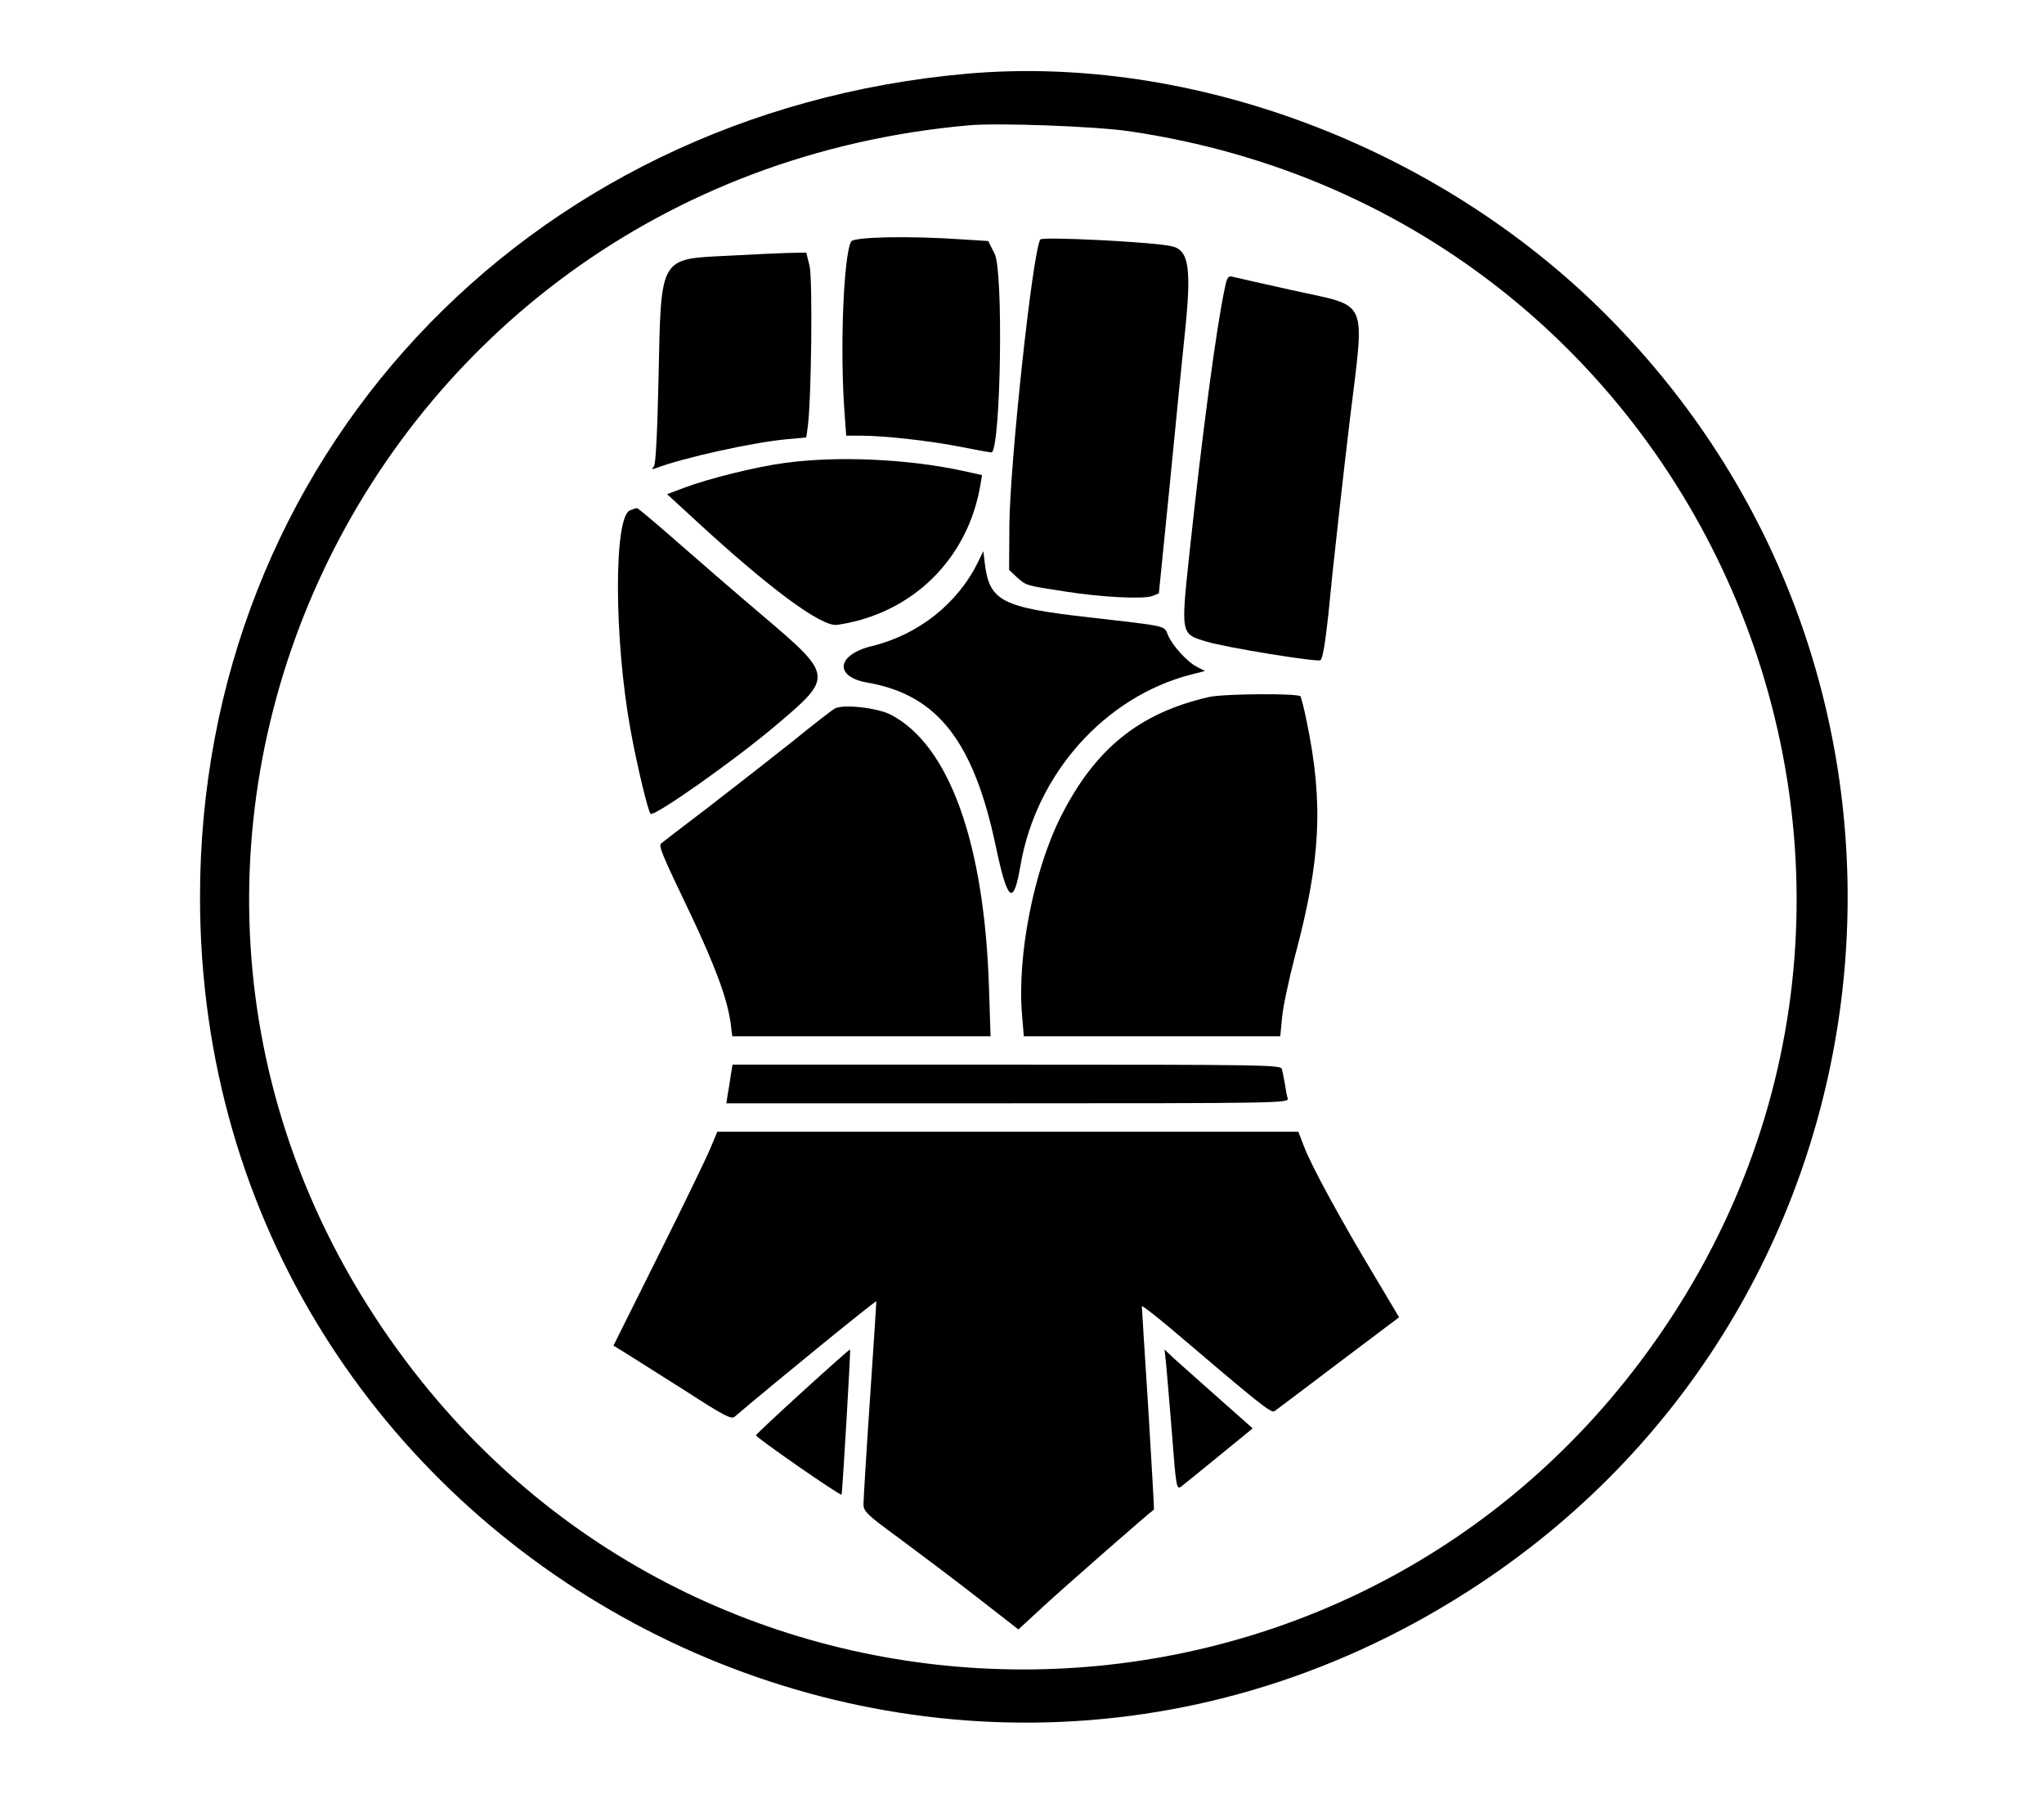
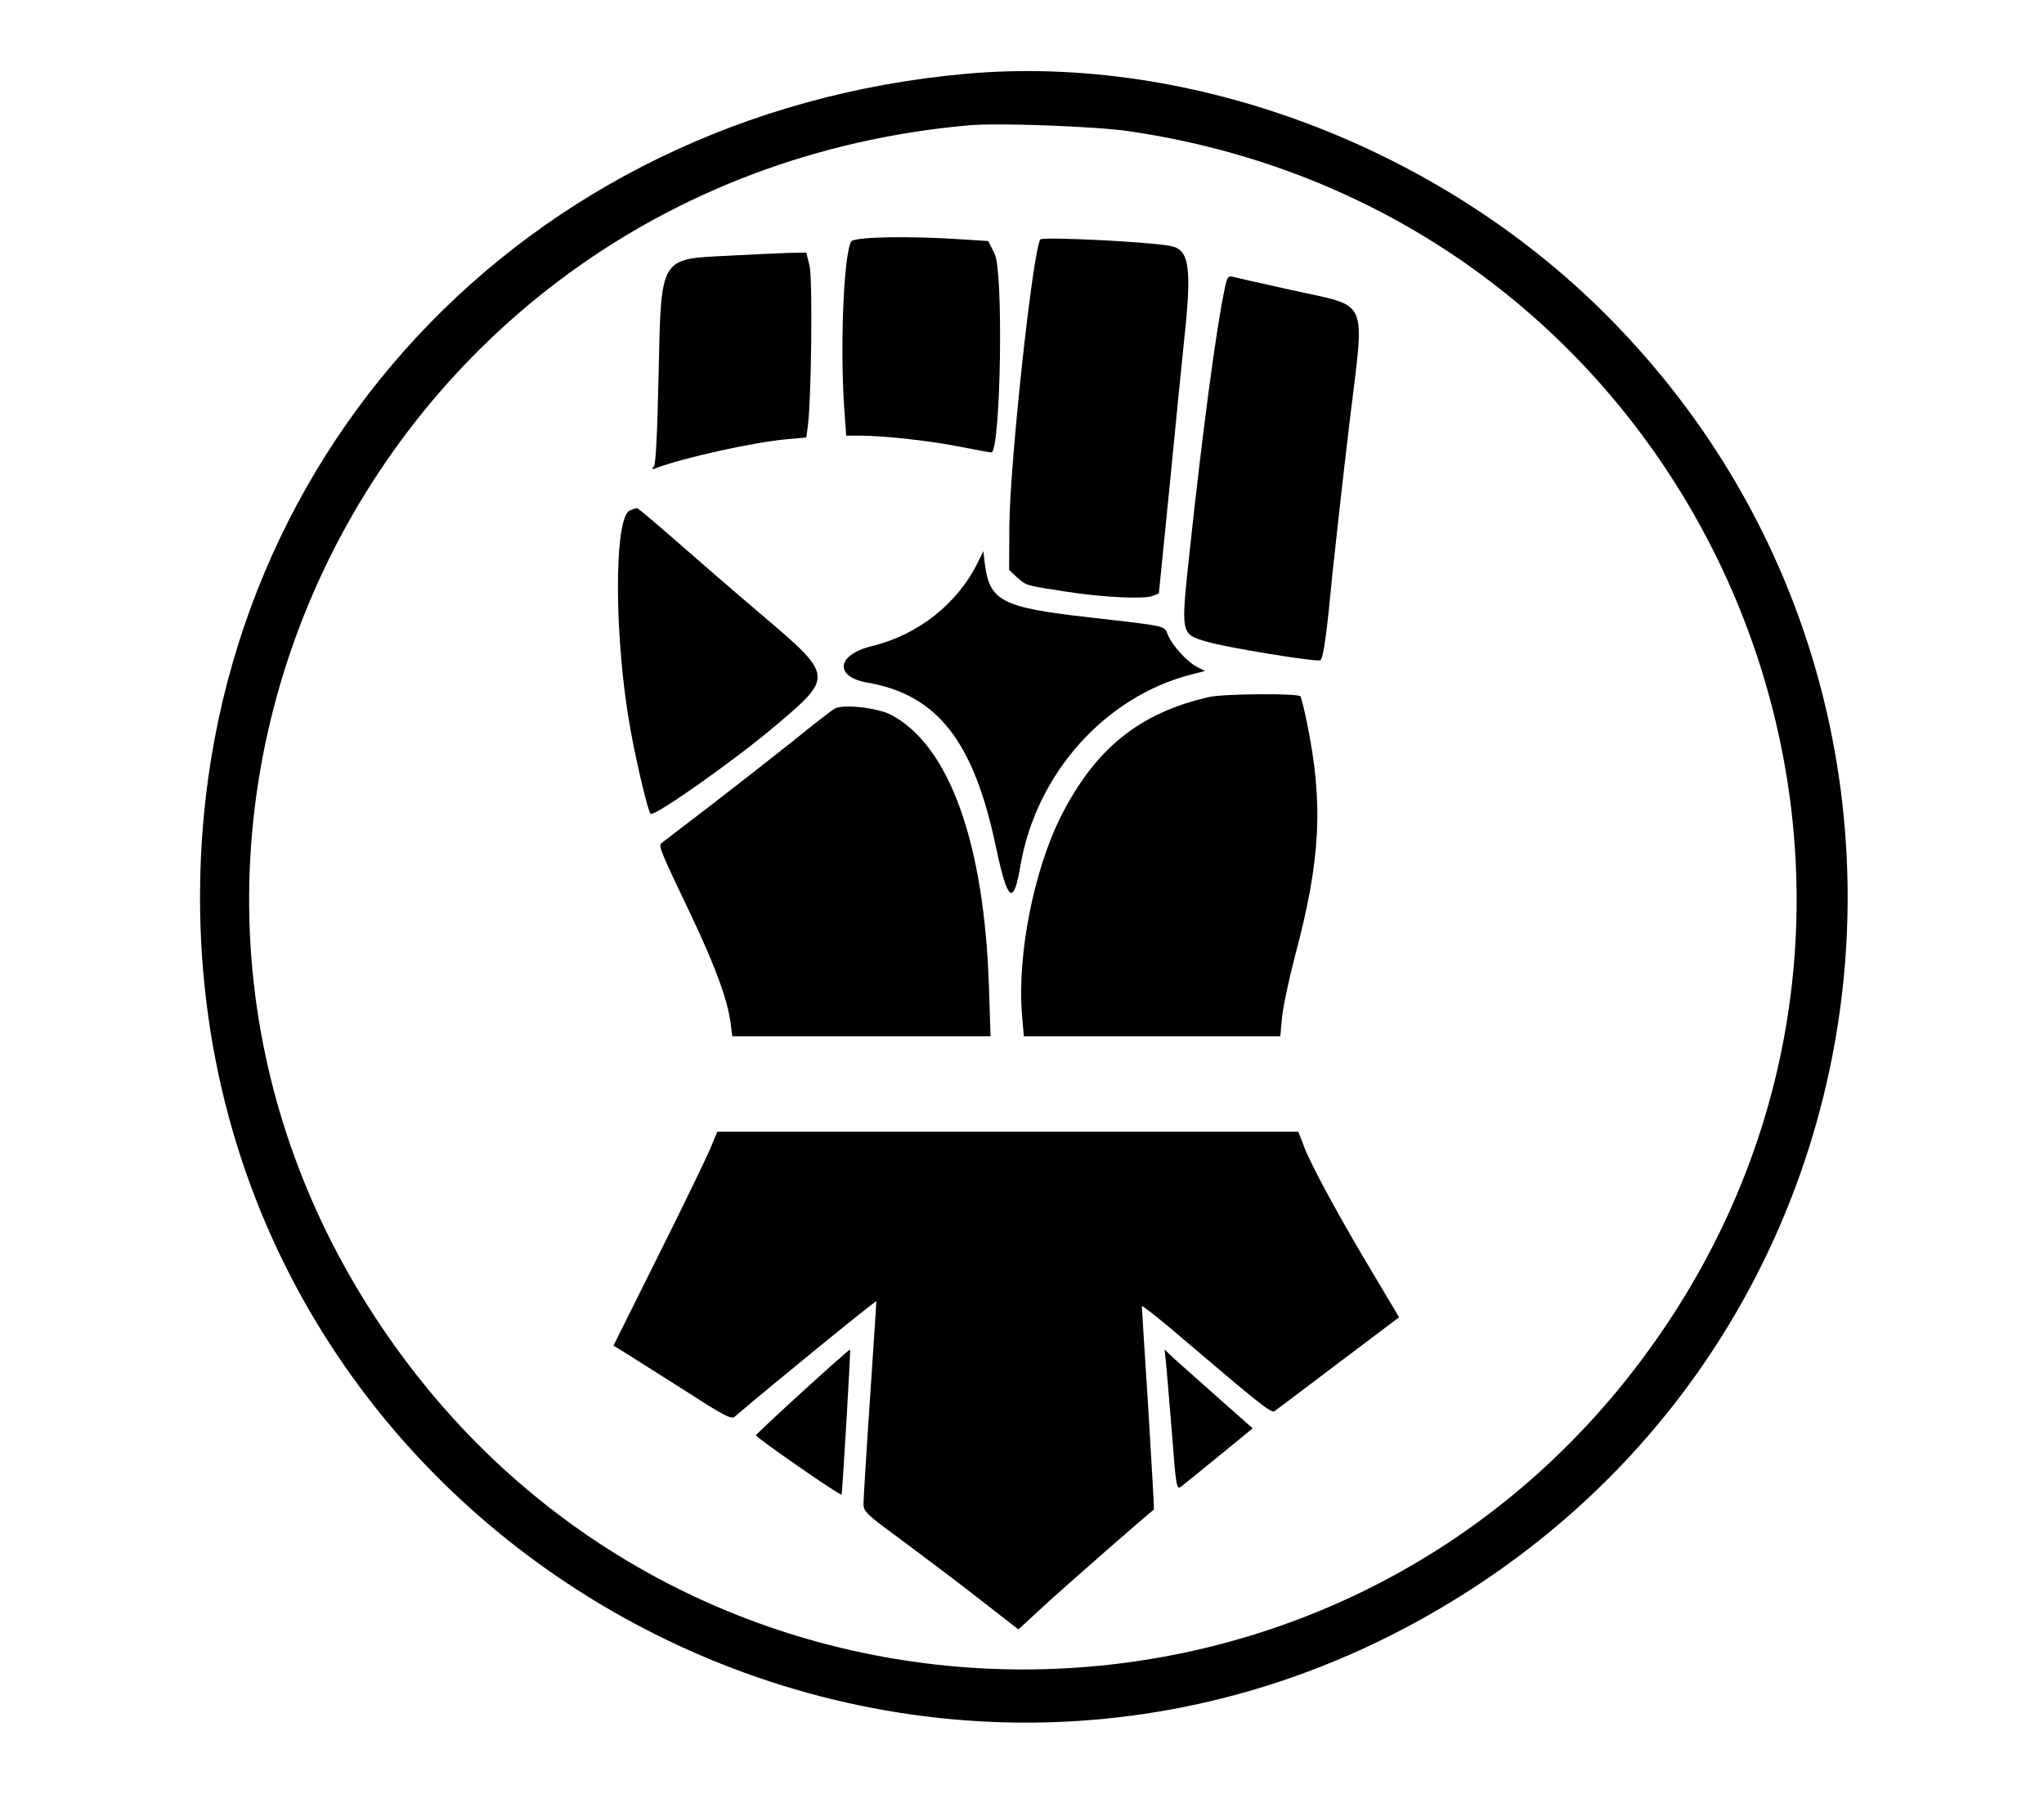
<svg xmlns="http://www.w3.org/2000/svg" version="1.0" width="793pt" height="696pt" viewBox="0 0 793 696" preserveAspectRatio="xMidYMid meet" id="svg34">
  <g transform="translate(0,696) scale(0.1,-0.1)" fill="#000000" stroke="none" id="g32">
    <path d="M3750 6674 c-1719 -153 -2974 -1501 -2974 -3194 0 -2551 2837 -4074 4964 -2664 1683 1115 1920 3495 490 4924 -651 652 -1607 1011 -2480 934z m630 -223 c2271 -332 3358 -2948 1983 -4774 -1197 -1591 -3589 -1591 -4786 0 -1429 1898 -206 4585 2183 4797 113 10 490 -4 620 -23z" id="path4" />
    <path d="M3302 6023 c-30 -57 -44 -430 -25 -670 l6 -83 55 0 c93 0 280 -21 397 -45 60 -12 111 -21 113 -20 35 30 45 704 11 770 l-25 50 -95 6 c-213 15 -428 10 -437 -8z" id="path6" />
    <path d="M4036 6031 c-30 -48 -118 -868 -120 -1109 l-1 -173 32 -30 c36 -31 31 -30 188 -54 139 -22 302 -30 336 -17 l25 10 43 429 c23 235 48 489 56 563 29 270 19 340 -50 355 -69 16 -502 38 -509 26z" id="path8" />
    <path d="M2826 5968 c-269 -13 -261 -1 -271 -468 -5 -228 -11 -340 -18 -349 -10 -12 -8 -13 8 -7 108 41 377 100 506 112 l77 7 6 43 c14 104 19 569 7 622 l-13 52 -66 -1 c-37 -1 -143 -6 -236 -11z" id="path10" />
    <path d="M4752 5843 c-33 -152 -88 -568 -137 -1026 -34 -320 -35 -316 66 -346 75 -23 433 -81 442 -72 12 12 24 100 47 341 12 113 41 375 66 584 59 492 81 442 -226 511 -113 25 -215 48 -226 51 -19 5 -23 0 -32 -43z" id="path12" />
-     <path d="M3044 5164 c-113 -15 -297 -61 -392 -97 l-64 -24 99 -91 c294 -272 500 -425 561 -416 290 42 508 255 556 545 l6 36 -77 17 c-214 46 -486 58 -689 30z" id="path14" />
    <path d="M2444 4980 c-63 -25 -62 -498 2 -850 25 -138 68 -317 78 -327 13 -13 327 208 486 343 225 190 224 192 -55 429 -99 84 -247 212 -329 284 -82 72 -152 131 -155 130 -3 0 -15 -4 -27 -9z" id="path16" />
    <path d="M3794 4779 c-79 -161 -231 -281 -410 -325 -138 -33 -150 -119 -19 -142 272 -47 413 -228 499 -638 45 -213 68 -231 95 -72 61 357 328 655 661 741 l55 14 -31 16 c-39 20 -96 83 -113 124 -15 37 1 33 -304 68 -339 38 -388 63 -406 207 l-6 50 -21 -43z" id="path18" />
    <path d="M4690 4256 c-271 -62 -442 -201 -575 -465 -105 -210 -169 -538 -150 -766 l7 -85 498 0 497 0 7 74 c4 41 27 149 51 241 99 370 110 589 45 904 -10 51 -22 96 -25 100 -13 12 -299 10 -355 -3z" id="path20" />
    <path d="M3240 4212 c-9 -4 -83 -61 -165 -128 -83 -66 -229 -180 -325 -254 -96 -73 -179 -137 -184 -141 -12 -10 -2 -35 115 -279 95 -201 142 -328 154 -422 l6 -48 501 0 501 0 -6 188 c-18 562 -154 942 -382 1060 -51 26 -181 41 -215 24z" id="path22" />
-     <path d="M2835 2788 c-3 -24 -9 -58 -12 -75 l-5 -33 1092 0 c1035 0 1091 1 1086 18 -3 9 -8 35 -11 57 -4 22 -9 48 -12 58 -4 16 -63 17 -1068 17 l-1063 0 -7 -42z" id="path24" />
    <path d="M2755 2503 c-16 -38 -106 -224 -202 -416 l-173 -347 52 -32 c29 -18 131 -83 228 -144 147 -95 177 -111 190 -100 151 129 550 454 550 448 0 -4 -11 -176 -25 -382 -14 -206 -25 -389 -25 -405 0 -28 13 -41 142 -135 78 -58 214 -160 301 -228 l158 -123 102 94 c76 70 409 362 424 371 1 1 -9 177 -22 391 -14 215 -25 394 -25 398 0 4 48 -33 108 -83 349 -297 394 -334 407 -324 7 5 119 89 248 187 l235 177 -97 163 c-127 211 -245 427 -272 500 l-22 57 -1127 0 -1127 0 -28 -67z" id="path26" />
    <path d="M3115 1563 c-99 -90 -181 -167 -182 -171 -2 -7 327 -236 332 -230 3 4 36 560 33 563 -2 1 -84 -72 -183 -162z" id="path28" />
    <path d="M4524 1670 c3 -30 13 -153 23 -273 15 -202 18 -216 34 -205 9 7 76 61 148 120 l131 107 -132 117 c-73 65 -150 133 -172 153 l-38 36 6 -55z" id="path30" />
  </g>
</svg>